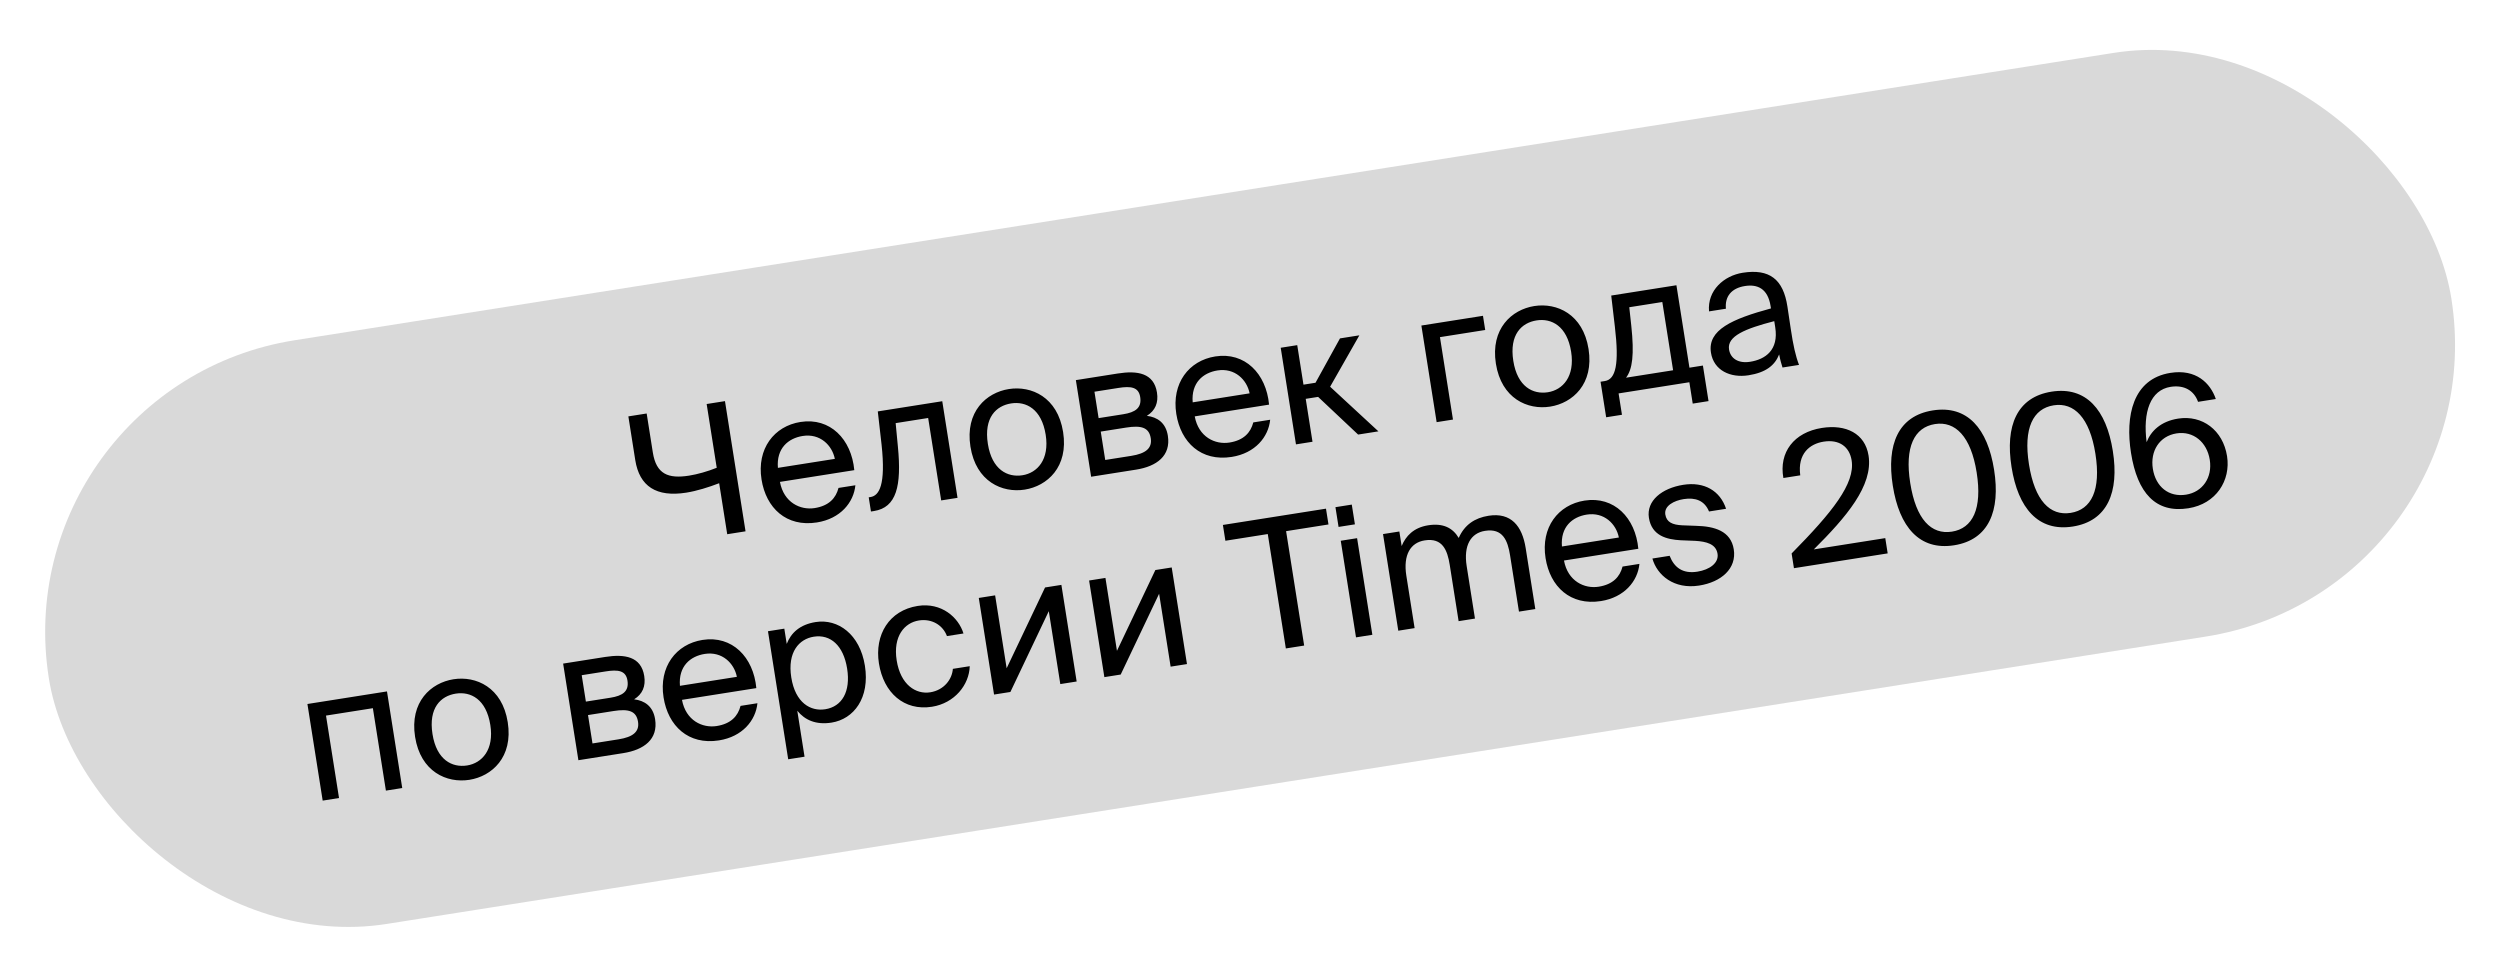
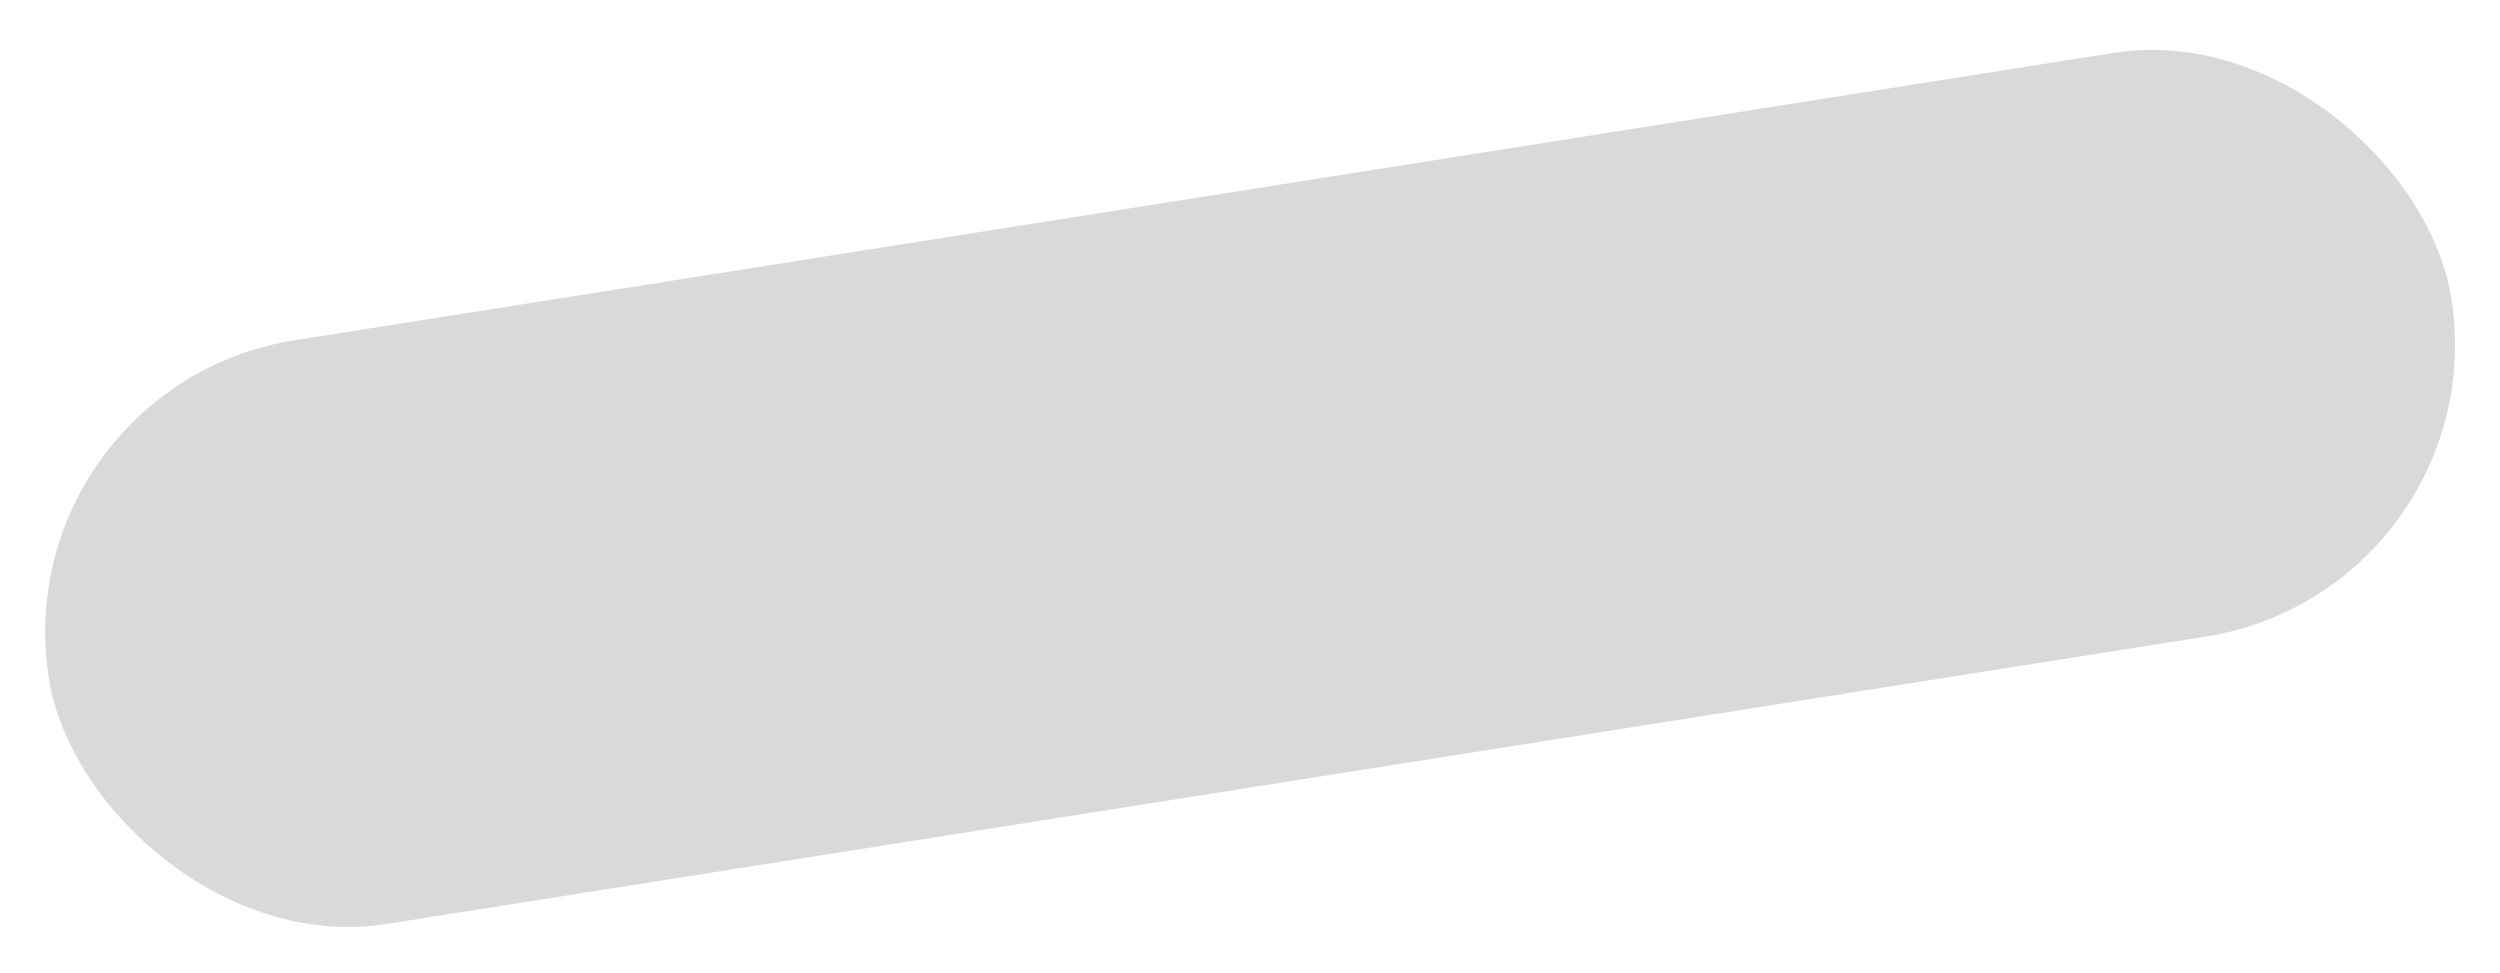
<svg xmlns="http://www.w3.org/2000/svg" width="275" height="107" viewBox="0 0 275 107" fill="none">
  <rect x="0.301" y="42.5" width="267.558" height="65" rx="32.5" transform="rotate(-8.977 0.301 42.5)" fill="#D9D9D9" />
-   <path d="M79.747 44.124L77.732 44.442L78.84 51.455C77.85 51.854 76.726 52.174 75.797 52.32C73.506 52.682 72.189 52.161 71.811 49.771L71.134 45.484L69.119 45.803L69.877 50.603C70.336 53.507 72.206 54.71 75.486 54.192C76.651 54.008 77.944 53.601 79.108 53.154L79.994 58.764L82.009 58.446L79.747 44.124ZM93.973 51.717C93.656 48.305 91.312 45.901 88.053 46.416C85.149 46.874 83.234 49.364 83.768 52.742C84.264 55.883 86.501 58 89.86 57.469C92.448 57.06 93.906 55.271 94.093 53.379L92.236 53.672C91.947 54.791 91.191 55.639 89.61 55.889C88.049 56.135 86.215 55.291 85.794 53.009L93.973 51.717ZM88.296 47.957C90.213 47.654 91.536 48.984 91.833 50.476L85.57 51.465C85.391 49.306 86.716 48.206 88.296 47.957ZM103.649 44.134L96.557 45.255L96.973 48.915C97.451 53.354 96.705 54.525 95.757 54.675L95.559 54.706L95.806 56.267L96.141 56.214C98.611 55.824 99.19 53.464 98.769 49.137L98.522 46.544L102.097 45.979L103.53 55.047L105.328 54.763L103.649 44.134ZM108.665 48.829C108.206 45.925 109.581 44.635 111.221 44.376C112.861 44.117 114.576 44.98 115.026 47.824C115.456 50.551 114.109 52.019 112.469 52.278C110.83 52.537 109.114 51.674 108.665 48.829ZM110.971 42.795C108.502 43.185 106.14 45.28 106.748 49.132C107.357 52.984 110.25 54.248 112.719 53.858C115.188 53.468 117.551 51.374 116.942 47.522C116.333 43.669 113.441 42.405 110.971 42.795ZM118.345 41.813L120.024 52.441L124.963 51.661C127.235 51.302 128.813 50.142 128.464 47.929C128.239 46.507 127.31 45.884 126.154 45.742C127.076 45.172 127.445 44.303 127.267 43.177C126.927 41.024 125.102 40.745 122.968 41.083L118.345 41.813ZM120.848 45.993L120.39 43.089L123.037 42.671C124.38 42.459 125.247 42.565 125.422 43.671C125.612 44.876 124.878 45.357 123.555 45.566L120.848 45.993ZM121.082 47.475L123.888 47.032C125.547 46.77 126.396 47.02 126.584 48.206C126.758 49.312 126.02 49.894 124.44 50.144L121.575 50.596L121.082 47.475ZM139.598 44.51C139.282 41.097 136.938 38.694 133.679 39.208C130.775 39.667 128.86 42.156 129.393 45.535C129.889 48.676 132.127 50.792 135.485 50.262C138.073 49.853 139.532 48.063 139.719 46.171L137.862 46.465C137.573 47.583 136.816 48.432 135.236 48.681C133.675 48.928 131.841 48.084 131.42 45.802L139.598 44.51ZM133.922 40.749C135.838 40.447 137.162 41.776 137.458 43.268L131.196 44.258C131.017 42.099 132.342 40.999 133.922 40.749ZM149.393 47.802L151.625 47.449L146.313 42.538L149.531 36.886L147.398 37.224L144.706 42.103L143.382 42.312L142.696 37.966L140.878 38.253L142.557 48.882L144.375 48.594L143.629 43.873L144.992 43.658L149.393 47.802ZM163.373 36.299L163.127 34.739L156.351 35.809L158.03 46.437L159.827 46.153L158.395 37.086L163.373 36.299ZM166.464 39.699C166.005 36.795 167.38 35.504 169.02 35.245C170.66 34.986 172.375 35.849 172.825 38.694C173.255 41.42 171.908 42.888 170.268 43.147C168.629 43.406 166.913 42.544 166.464 39.699ZM168.77 33.665C166.301 34.055 163.939 36.149 164.547 40.002C165.156 43.854 168.049 45.118 170.518 44.728C172.987 44.338 175.349 42.243 174.741 38.391C174.132 34.539 171.24 33.275 168.77 33.665ZM187.32 40.211L185.839 40.445L184.406 31.377L177.235 32.51L177.637 35.95C178.122 40.044 177.739 41.724 176.534 41.915L176.06 41.989L176.678 45.901L178.416 45.626L178.045 43.276L185.829 42.046L186.2 44.397L187.938 44.122L187.32 40.211ZM184.041 40.729L178.865 41.546C179.57 40.625 179.781 39.013 179.443 35.846L179.22 33.796L182.855 33.222L184.041 40.729ZM195.275 35.998C195.671 38.507 194.193 39.53 192.514 39.795C191.23 39.998 190.353 39.448 190.194 38.441C189.963 36.979 191.959 36.157 195.169 35.326L195.275 35.998ZM192.343 41.28C194.24 40.98 195.23 40.197 195.707 38.987C195.826 39.616 195.954 40.041 196.076 40.427L197.893 40.14C197.517 39.167 197.248 37.974 196.983 36.174L196.616 33.721C196.162 30.715 194.639 29.538 191.696 30.003C189.641 30.328 187.79 31.936 187.994 34.253L189.851 33.959C189.721 32.623 190.445 31.699 191.947 31.462C193.29 31.25 194.457 31.713 194.765 33.669L194.806 33.926C190.535 35.087 187.809 36.286 188.205 38.795C188.514 40.751 190.348 41.595 192.343 41.28ZM42.568 76.056L33.816 77.439L35.495 88.067L37.293 87.783L35.86 78.715L41.016 77.901L42.449 86.968L44.246 86.684L42.568 76.056ZM47.575 80.752C47.116 77.848 48.492 76.558 50.132 76.299C51.771 76.04 53.487 76.903 53.936 79.747C54.367 82.474 53.02 83.942 51.38 84.201C49.74 84.46 48.025 83.597 47.575 80.752ZM49.882 74.718C47.413 75.108 45.05 77.203 45.659 81.055C46.267 84.907 49.16 86.171 51.63 85.781C54.099 85.391 56.461 83.297 55.852 79.445C55.244 75.592 52.351 74.328 49.882 74.718ZM61.944 72.995L63.623 83.623L68.561 82.843C70.833 82.484 72.412 81.324 72.062 79.111C71.837 77.689 70.909 77.066 69.753 76.925C70.675 76.354 71.044 75.486 70.866 74.36C70.526 72.206 68.7 71.928 66.567 72.265L61.944 72.995ZM64.447 77.176L63.988 74.272L66.635 73.854C67.979 73.641 68.846 73.748 69.02 74.854C69.211 76.059 68.477 76.539 67.153 76.748L64.447 77.176ZM64.681 78.657L67.486 78.214C69.145 77.952 69.995 78.203 70.182 79.388C70.357 80.494 69.619 81.077 68.038 81.326L65.174 81.779L64.681 78.657ZM83.197 75.692C82.88 72.28 80.537 69.876 77.277 70.391C74.373 70.85 72.458 73.339 72.992 76.717C73.488 79.858 75.726 81.975 79.084 81.444C81.672 81.035 83.13 79.246 83.317 77.354L81.46 77.647C81.172 78.766 80.415 79.614 78.834 79.864C77.274 80.11 75.439 79.266 75.018 76.984L83.197 75.692ZM77.52 71.932C79.437 71.629 80.76 72.959 81.057 74.451L74.794 75.44C74.615 73.281 75.94 72.181 77.52 71.932ZM84.477 69.436L86.702 83.521L88.5 83.237L87.701 78.18C88.531 79.203 89.752 79.759 91.471 79.487C93.921 79.1 95.699 76.775 95.141 73.238C94.592 69.761 92.173 68.038 89.723 68.425C88.005 68.696 87.014 69.602 86.54 70.831L86.275 69.152L84.477 69.436ZM87.041 74.518C86.598 71.713 87.912 70.29 89.512 70.037C91.35 69.747 92.782 70.999 93.185 73.547C93.588 76.096 92.61 77.728 90.773 78.018C89.173 78.271 87.484 77.323 87.041 74.518ZM100.948 66.652C97.807 67.148 96.183 69.814 96.682 72.975C97.194 76.214 99.456 78.226 102.518 77.743C105.007 77.349 106.612 75.334 106.672 73.28L104.815 73.573C104.733 74.72 103.848 75.912 102.327 76.153C100.747 76.402 99.059 75.333 98.635 72.646C98.214 69.979 99.499 68.5 101.079 68.251C102.482 68.029 103.709 68.746 104.165 69.97L105.983 69.683C105.439 67.906 103.556 66.24 100.948 66.652ZM116.634 75.249L118.432 74.965L116.753 64.337L114.956 64.621L110.731 73.509L109.464 65.489L107.666 65.773L109.345 76.401L111.143 76.117L115.367 67.229L116.634 75.249ZM128.769 73.332L130.567 73.048L128.888 62.42L127.09 62.704L122.865 71.592L121.598 63.572L119.801 63.856L121.48 74.484L123.277 74.2L127.502 65.312L128.769 73.332ZM141.443 71.33L143.458 71.012L141.47 58.428L146.133 57.691L145.858 55.953L134.519 57.744L134.793 59.483L139.455 58.746L141.443 71.33ZM147.482 59.483L149.161 70.111L150.959 69.827L149.28 59.199L147.482 59.483ZM146.899 55.789L147.242 57.962L149.04 57.678L148.696 55.505L146.899 55.789ZM154.697 63.324C154.335 61.033 155.155 59.688 156.716 59.442C158.672 59.133 159.213 60.505 159.472 62.145L160.448 68.328L162.246 68.044L161.335 62.276C160.973 59.984 161.793 58.64 163.354 58.393C165.309 58.084 165.85 59.456 166.109 61.096L167.086 67.279L168.884 66.996L167.823 60.279C167.439 57.849 166.209 56.343 163.739 56.733C162.238 56.97 161.101 57.716 160.46 59.174C159.799 58.064 158.741 57.522 157.102 57.781C155.501 58.034 154.635 58.96 154.182 60.065L153.929 58.464L152.132 58.748L153.811 69.377L155.608 69.093L154.697 63.324ZM180.216 60.366C179.9 56.954 177.556 54.55 174.297 55.065C171.393 55.524 169.478 58.013 170.011 61.391C170.507 64.532 172.745 66.649 176.104 66.118C178.691 65.71 180.15 63.92 180.337 62.028L178.48 62.321C178.191 63.44 177.434 64.288 175.854 64.538C174.293 64.784 172.459 63.94 172.038 61.658L180.216 60.366ZM174.54 56.606C176.456 56.303 177.78 57.633 178.076 59.125L171.814 60.114C171.635 57.956 172.96 56.855 174.54 56.606ZM189.868 55.966C189.211 53.984 187.47 52.964 185.159 53.329C182.808 53.7 181.083 55.086 181.38 56.963C181.695 58.958 183.375 59.341 184.867 59.429L186.498 59.495C187.684 59.571 188.757 59.827 188.929 60.913C189.088 61.921 188.072 62.669 186.709 62.884C185.129 63.133 184.171 62.455 183.659 61.138L181.763 61.438C182.273 63.261 184.124 64.851 186.91 64.411C189.34 64.027 191.049 62.542 190.715 60.429C190.393 58.394 188.573 57.892 186.581 57.842L185.032 57.783C183.971 57.728 183.319 57.446 183.185 56.597C183.032 55.629 184.158 55.066 185.205 54.901C186.469 54.701 187.495 55.045 187.992 56.263L189.868 55.966ZM200.404 47.073C197.342 47.557 195.663 49.746 196.171 52.581L198.028 52.288C197.713 49.908 199.06 48.824 200.601 48.581C202.32 48.309 203.444 49.144 203.681 50.646C204.084 53.194 201.545 56.349 197.077 60.882L197.333 62.501L207.645 60.873L207.38 59.193L199.518 60.435C203.069 56.898 206.064 53.428 205.54 50.109C205.156 47.679 203.051 46.655 200.404 47.073ZM217.434 51.976C218.068 55.986 216.987 58.121 214.716 58.48C212.444 58.839 210.758 57.141 210.125 53.131C209.497 49.16 210.574 47.006 212.846 46.647C215.079 46.294 216.807 48.005 217.434 51.976ZM219.35 51.673C218.636 47.15 216.422 44.543 212.609 45.145C208.796 45.748 207.494 48.91 208.208 53.434C208.923 57.957 211.14 60.584 214.953 59.981C218.765 59.379 220.065 56.197 219.35 51.673ZM230.495 49.913C231.128 53.923 230.048 56.058 227.776 56.417C225.504 56.776 223.819 55.078 223.185 51.068C222.558 47.097 223.635 44.942 225.907 44.584C228.139 44.231 229.868 45.942 230.495 49.913ZM232.411 49.61C231.696 45.086 229.483 42.48 225.67 43.082C221.857 43.684 220.555 46.846 221.269 51.37C221.984 55.894 224.201 58.52 228.013 57.918C231.826 57.316 233.126 54.134 232.411 49.61ZM236.813 51.567C236.504 49.612 237.541 47.97 239.417 47.673C241.254 47.383 242.766 48.622 243.075 50.578C243.384 52.534 242.279 54.126 240.462 54.413C238.565 54.712 237.125 53.543 236.813 51.567ZM238.77 42.552C240.252 42.318 241.345 42.955 241.785 44.202L243.74 43.892C243.137 42.125 241.556 40.573 238.75 41.016C234.582 41.674 233.774 45.791 234.411 49.821C235.11 54.246 237.143 56.476 240.719 55.911C243.781 55.428 245.397 52.844 244.976 50.177C244.523 47.312 242.253 45.626 239.586 46.047C237.689 46.347 236.602 47.41 236.128 48.639C235.702 45.304 236.538 42.904 238.77 42.552Z" fill="black" />
</svg>